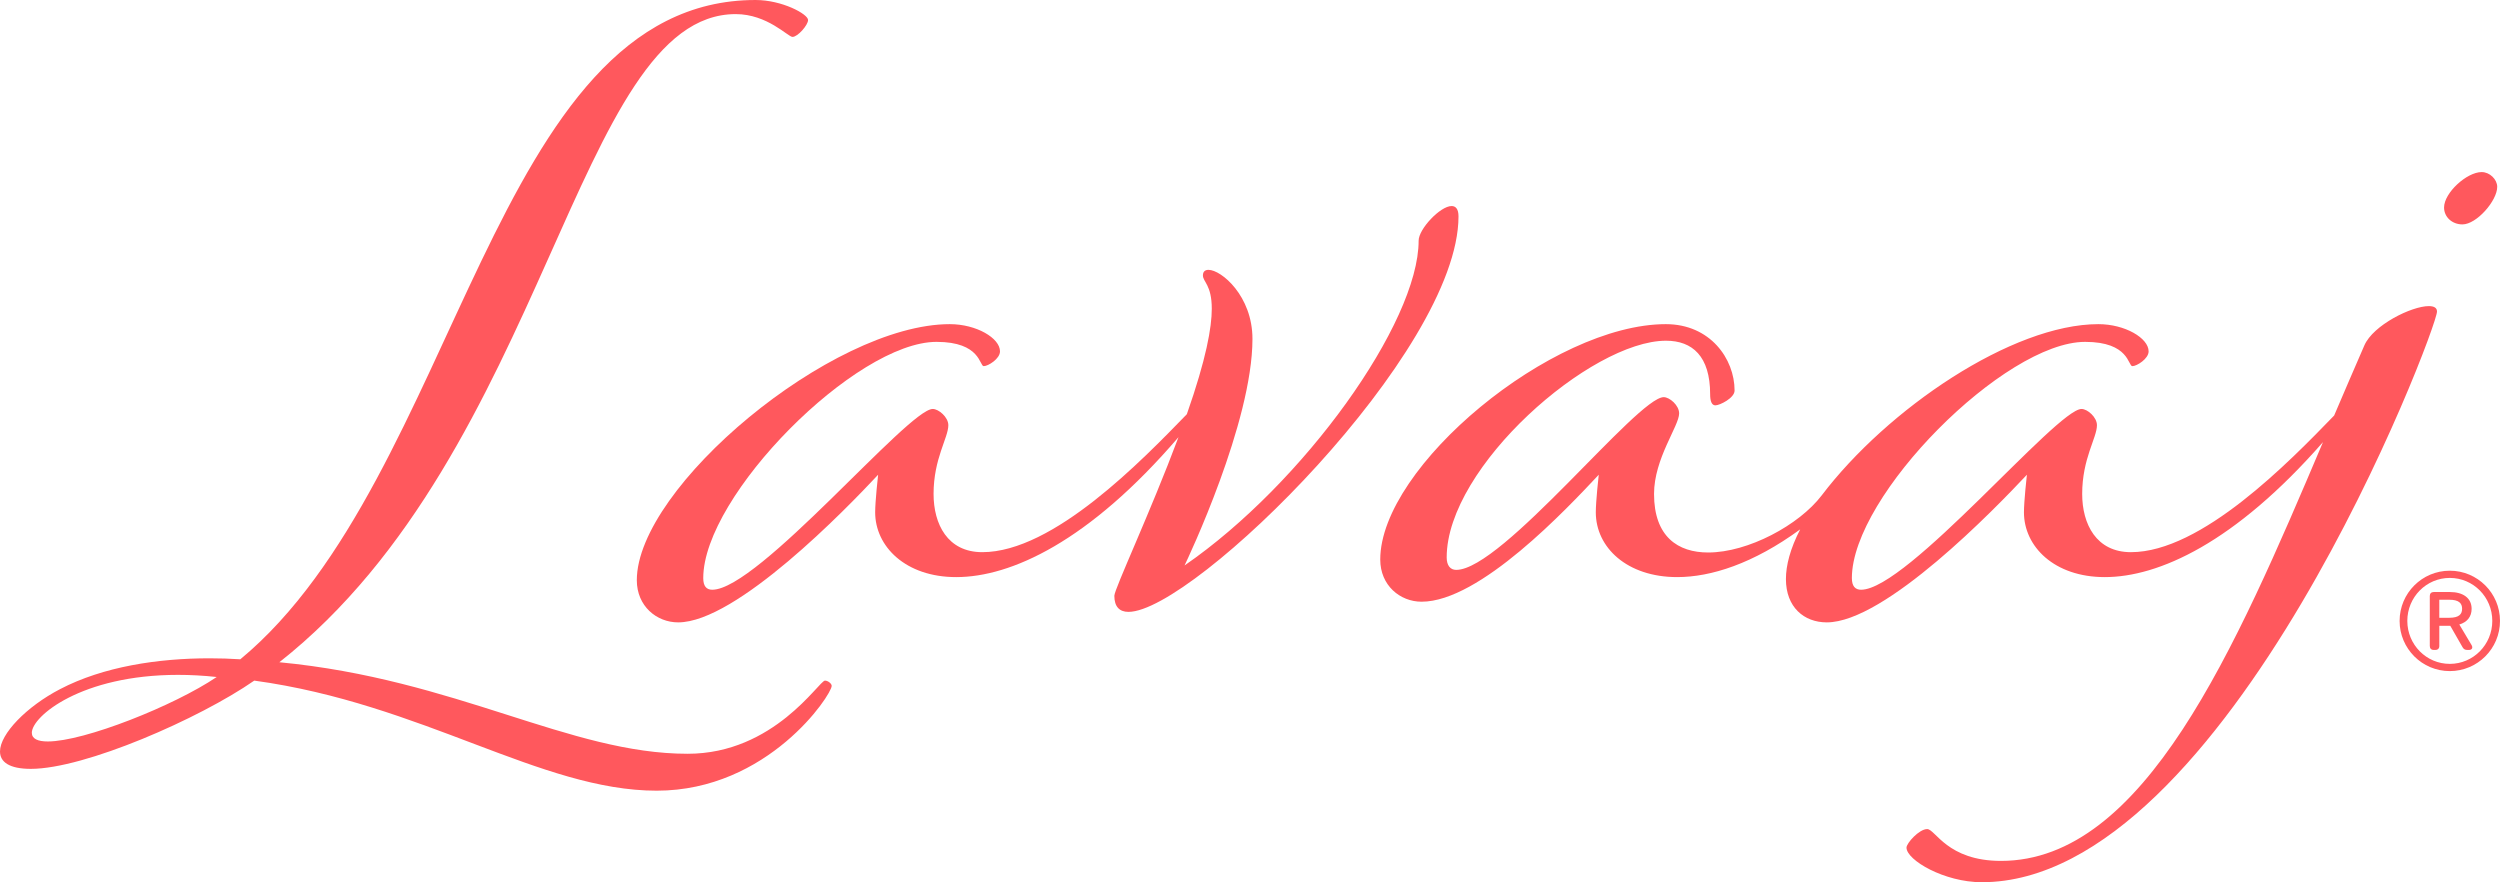
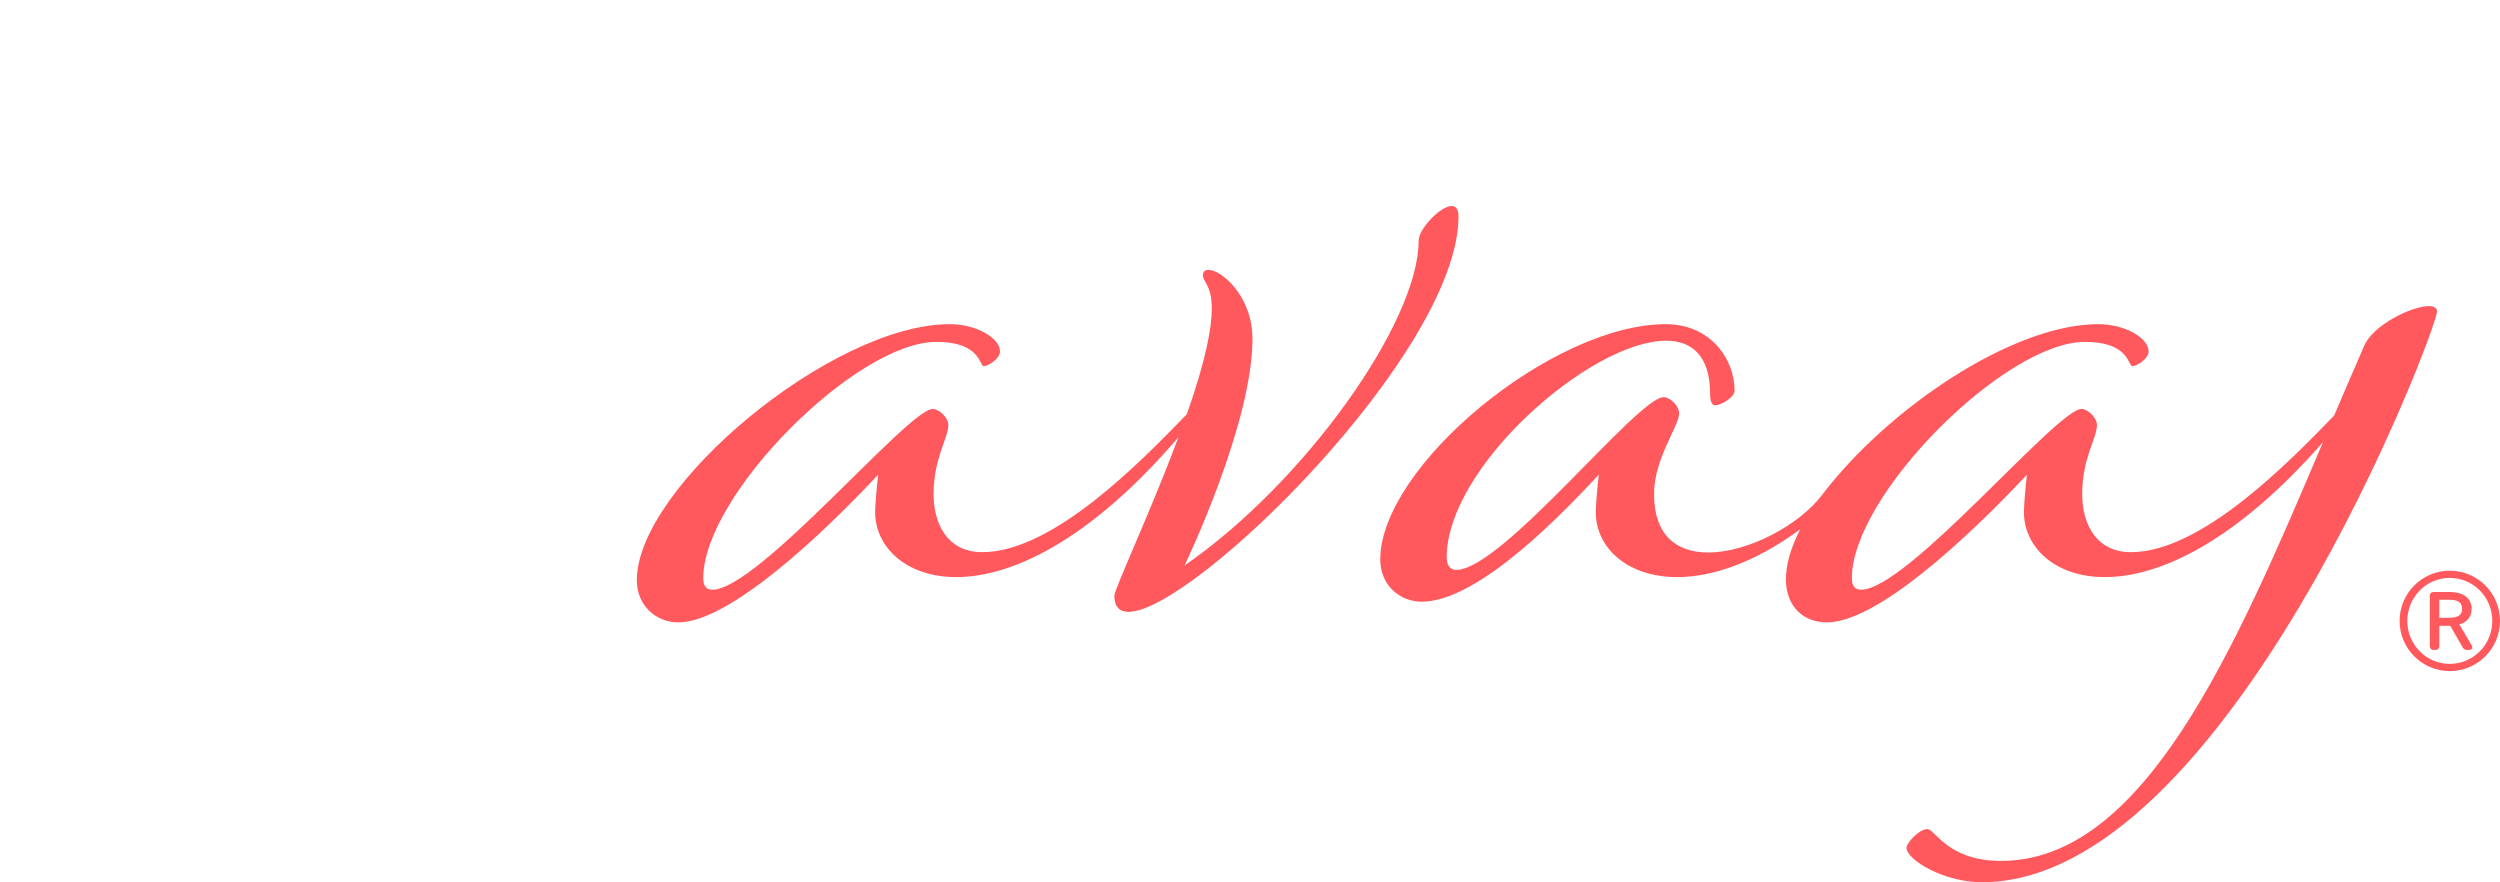
<svg xmlns="http://www.w3.org/2000/svg" xml:space="preserve" width="152.4mm" height="53.78mm" version="1.1" style="shape-rendering:geometricPrecision; text-rendering:geometricPrecision; image-rendering:optimizeQuality; fill-rule:evenodd; clip-rule:evenodd" viewBox="0 0 15240 5378">
  <defs>
    <style type="text/css">
   
    .fil0 {fill:#FF585D;fill-rule:nonzero}
   
  </style>
  </defs>
  <g id="Layer_x0020_1">
    <g id="_1023453280">
      <g>
-         <path class="fil0" d="M15128 1049c-90,0 -229,126 -229,216 0,58 49,103 112,103 86,0 212,-144 212,-229 0,-45 -45,-90 -95,-90z" />
        <path class="fil0" d="M12792 1976c-526,0 -1287,517 -1687,1044 -138,181 -449,348 -692,348 -184,0 -330,-96 -330,-357 0,-216 153,-414 153,-491 0,-49 -58,-99 -94,-99 -160,0 -984,1053 -1265,1053 -36,0 -58,-27 -58,-76 0,-553 880,-1321 1337,-1321 161,0 269,95 269,326 0,41 9,68 32,68 27,0 117,-45 117,-90 0,-194 -149,-405 -419,-405 -693,0 -1741,868 -1741,1435 0,158 121,257 252,257 355,0 886,-567 1080,-774 -1,8 -18,162 -18,229 0,214 190,395 496,395 206,0 464,-82 750,-291 -61,118 -87,220 -87,303 0,171 110,264 249,264 356,0 1026,-693 1220,-900 -1,8 -18,162 -18,229 0,208 184,395 493,395 327,0 792,-208 1330,-823 -538,1269 -1091,2553 -1963,2553 -328,0 -400,-194 -450,-194 -49,0 -126,86 -126,113 0,76 230,211 459,211 1493,0 2775,-3370 2775,-3479 0,-23 -19,-33 -50,-33 -104,0 -339,115 -393,240 -61,141 -123,283 -184,427 -274,283 -809,833 -1239,833 -211,0 -297,-171 -297,-355 0,-216 90,-342 90,-419 0,-49 -58,-99 -94,-99 -150,0 -1062,1102 -1344,1102 -35,0 -56,-21 -56,-71 0,-504 932,-1440 1422,-1440 270,0 261,148 288,148 27,0 99,-45 99,-90 0,-81 -144,-166 -306,-166z" />
        <path class="fil0" d="M7367 1645c-21,0 -34,11 -34,34 0,39 54,58 54,203 0,113 -33,304 -152,643 -272,280 -813,841 -1247,841 -212,0 -297,-171 -297,-355 0,-216 90,-342 90,-419 0,-49 -59,-99 -95,-99 -149,0 -1063,1102 -1344,1102 -35,0 -55,-21 -55,-71 0,-504 931,-1440 1422,-1440 270,0 261,148 288,148 27,0 99,-45 99,-90 0,-81 -144,-166 -306,-166 -720,0 -1908,994 -1908,1561 0,158 121,257 252,257 355,0 1026,-693 1219,-900 -1,8 -18,162 -18,229 0,208 185,395 494,395 333,0 809,-216 1355,-853 -172,460 -391,926 -391,967 0,67 32,98 86,98 395,0 2012,-1585 2012,-2411 0,-45 -17,-63 -42,-63 -69,0 -201,140 -201,211 0,500 -700,1479 -1427,1980 21,-43 414,-873 414,-1381 0,-262 -190,-421 -268,-421z" />
-         <path class="fil0" d="M5029 4149c-36,0 -310,446 -837,446 -720,0 -1409,-455 -2489,-558 1632,-1286 1808,-3951 2782,-3951 193,0 319,139 346,139 32,0 95,-72 95,-103 0,-36 -158,-122 -320,-122 -1612,0 -1803,2911 -3141,4019 -61,-4 -124,-6 -188,-6 -312,0 -647,50 -911,188 -204,106 -366,273 -366,380 0,63 55,106 188,106 328,0 1026,-305 1362,-538 1026,140 1747,671 2453,671 680,0 1067,-585 1067,-639 0,-14 -23,-32 -41,-32zm-4738 371l0 0c-60,0 -97,-16 -97,-53 0,-99 300,-353 891,-353 74,0 153,4 236,13 -259,175 -807,393 -1030,393z" />
      </g>
      <path class="fil0" d="M14628 3785c0,169 137,306 306,306 169,0 306,-137 306,-306 0,-169 -137,-306 -306,-306 -169,0 -306,137 -306,306zm47 0c0,-145 116,-262 259,-262 143,0 259,117 259,262 0,145 -116,262 -259,262 -143,0 -259,-117 -259,-262zm392 -74c0,-65 -52,-102 -132,-102l-99 0c-15,0 -24,9 -24,24l0 305c0,15 9,24 24,24l10 0c15,0 24,-9 24,-24l0 -123 67 0 75 131c7,12 16,16 28,16l11 0c18,0 25,-13 16,-29l-75 -126c47,-14 75,-47 75,-96zm-58 0c0,34 -20,55 -78,55l-61 0 0 -110 61 0c58,0 78,21 78,55z" />
    </g>
  </g>
</svg>